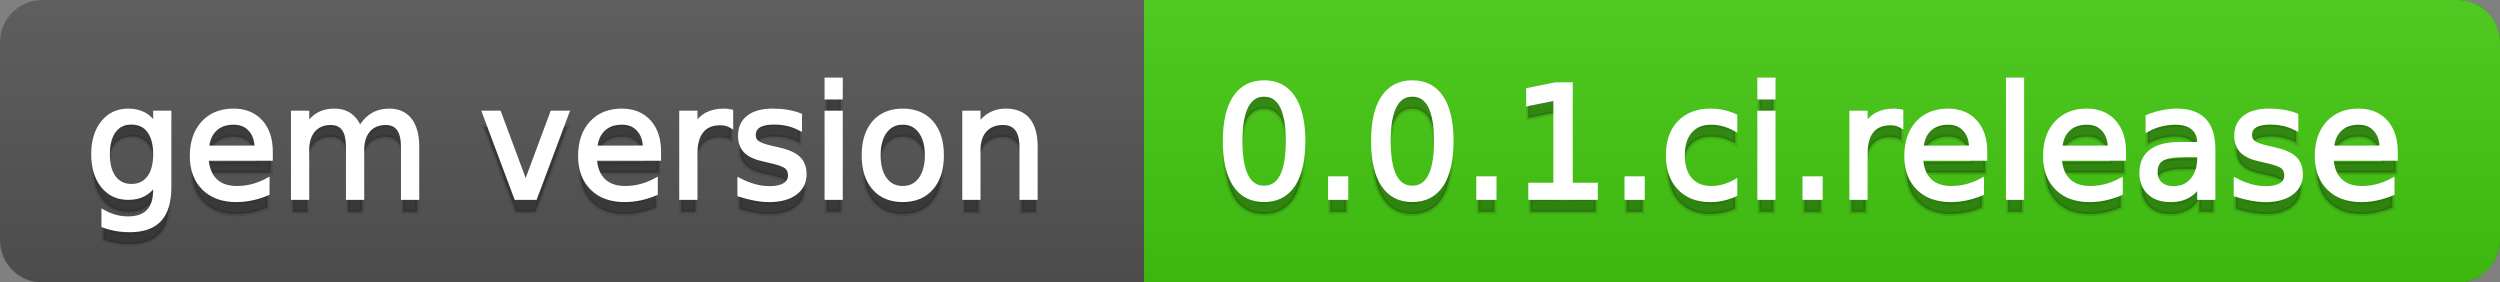
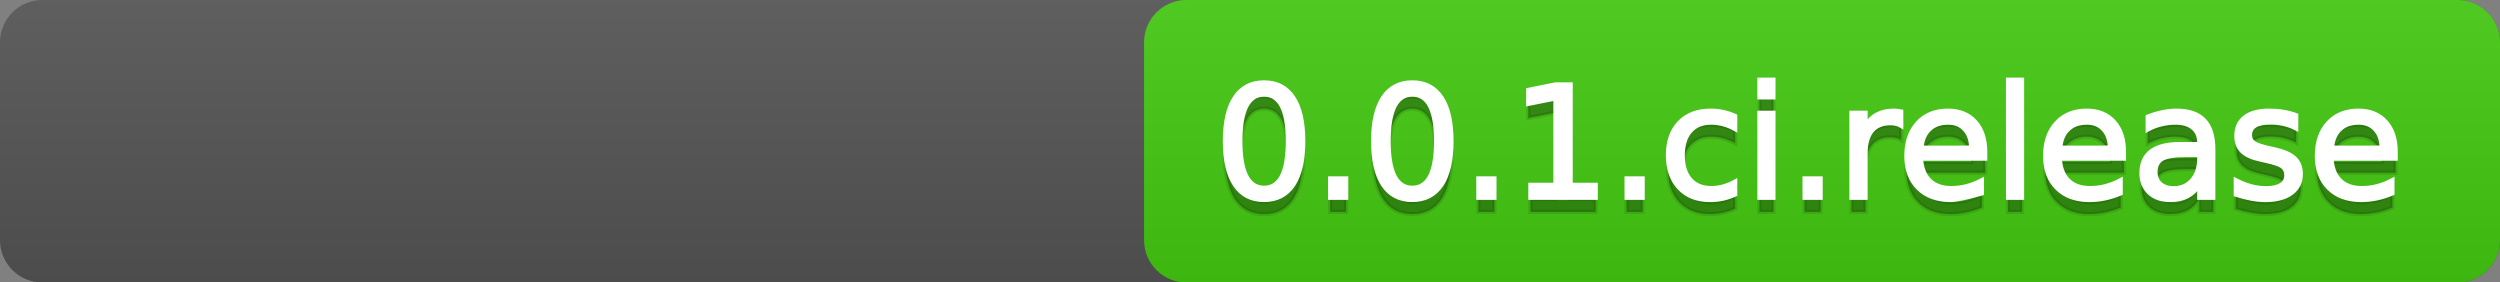
<svg xmlns="http://www.w3.org/2000/svg" width="177" height="20">
  <rect width="100%" height="100%" fill="#808080" stroke="none" />
  <defs>
    <linearGradient id="a" x1="0" y1="0" x2="0" y2="1" gradientUnits="userSpaceOnUse" gradientTransform="matrix(177 0 0 20 -0 0)">
      <stop offset="0" stop-color="#bbbbbb" stop-opacity="0.1" />
      <stop offset="1" stop-color="#000000" stop-opacity="0.1" />
    </linearGradient>
  </defs>
  <path fill="#555555" stroke="none" d="M 3 0 L 174 0 C 175.657 0 177 1.343 177 3 L 177 17 C 177 18.657 175.657 20 174 20 L 3 20 C 1.343 20 0 18.657 0 17 L 0 3 C -0 1.343 1.343 0 3 0 Z" />
  <path fill="#44cc11" stroke="none" d="M 84 0 L 174 0 C 175.657 0 177 1.343 177 3 L 177 17 C 177 18.657 175.657 20 174 20 L 84 20 C 82.343 20 81 18.657 81 17 L 81 3 C 81 1.343 82.343 0 84 0 Z" />
-   <path fill="#44cc11" stroke="none" d="M 81 0 L 94 0 L 94 20 L 81 20 Z" />
  <path fill="url(#a)" stroke="none" d="M 3 0 L 174 0 C 175.657 0 177 1.343 177 3 L 177 17 C 177 18.657 175.657 20 174 20 L 3 20 C 1.343 20 0 18.657 0 17 L 0 3 C -0 1.343 1.343 0 3 0 Z" />
  <g>
    <g id="tBack">
-       <path fill="#010101" fill-opacity="0.3" stroke="#010101" stroke-opacity="0.102" stroke-width="0.3" d="M 10.995 11.922 Q 10.995 10.848 10.552 10.257 Q 10.109 9.667 9.309 9.667 Q 8.514 9.667 8.071 10.257 Q 7.627 10.848 7.627 11.922 Q 7.627 12.991 8.071 13.582 Q 8.514 14.173 9.309 14.173 Q 10.109 14.173 10.552 13.582 Q 10.995 12.991 10.995 11.922 Z M 11.983 14.253 Q 11.983 15.79 11.301 16.539 Q 10.619 17.288 9.212 17.288 Q 8.691 17.288 8.229 17.21 Q 7.767 17.132 7.332 16.971 L 7.332 16.01 Q 7.767 16.246 8.191 16.359 Q 8.616 16.472 9.056 16.472 Q 10.028 16.472 10.512 15.964 Q 10.995 15.457 10.995 14.431 L 10.995 13.942 Q 10.689 14.474 10.211 14.737 Q 9.733 15 9.067 15 Q 7.96 15 7.284 14.157 Q 6.607 13.313 6.607 11.922 Q 6.607 10.526 7.284 9.683 Q 7.96 8.839 9.067 8.839 Q 9.733 8.839 10.211 9.103 Q 10.689 9.366 10.995 9.897 L 10.995 8.984 L 11.983 8.984 L 11.983 14.253 Z M 19.165 11.745 L 19.165 12.229 L 14.621 12.229 Q 14.685 13.249 15.236 13.783 Q 15.786 14.318 16.769 14.318 Q 17.338 14.318 17.873 14.178 Q 18.407 14.039 18.934 13.759 L 18.934 14.694 Q 18.402 14.919 17.843 15.038 Q 17.285 15.156 16.71 15.156 Q 15.271 15.156 14.43 14.318 Q 13.589 13.48 13.589 12.051 Q 13.589 10.574 14.387 9.707 Q 15.185 8.839 16.538 8.839 Q 17.752 8.839 18.458 9.621 Q 19.165 10.402 19.165 11.745 Z M 18.176 11.455 Q 18.166 10.644 17.722 10.161 Q 17.279 9.677 16.549 9.677 Q 15.722 9.677 15.225 10.145 Q 14.728 10.612 14.653 11.46 L 18.176 11.455 Z M 25.47 10.139 Q 25.841 9.473 26.356 9.156 Q 26.872 8.839 27.57 8.839 Q 28.51 8.839 29.021 9.497 Q 29.531 10.155 29.531 11.369 L 29.531 15 L 28.537 15 L 28.537 11.401 Q 28.537 10.537 28.231 10.118 Q 27.925 9.699 27.296 9.699 Q 26.528 9.699 26.083 10.209 Q 25.637 10.719 25.637 11.6 L 25.637 15 L 24.643 15 L 24.643 11.401 Q 24.643 10.531 24.337 10.115 Q 24.031 9.699 23.392 9.699 Q 22.634 9.699 22.188 10.212 Q 21.743 10.725 21.743 11.6 L 21.743 15 L 20.749 15 L 20.749 8.984 L 21.743 8.984 L 21.743 9.919 Q 22.081 9.366 22.554 9.103 Q 23.026 8.839 23.676 8.839 Q 24.332 8.839 24.791 9.172 Q 25.25 9.505 25.47 10.139 Z M 34.29 8.984 L 35.337 8.984 L 37.217 14.033 L 39.097 8.984 L 40.144 8.984 L 37.888 15 L 36.545 15 L 34.29 8.984 Z M 46.654 11.745 L 46.654 12.229 L 42.11 12.229 Q 42.174 13.249 42.725 13.783 Q 43.275 14.318 44.258 14.318 Q 44.828 14.318 45.362 14.178 Q 45.896 14.039 46.423 13.759 L 46.423 14.694 Q 45.891 14.919 45.333 15.038 Q 44.774 15.156 44.199 15.156 Q 42.76 15.156 41.919 14.318 Q 41.079 13.48 41.079 12.051 Q 41.079 10.574 41.876 9.707 Q 42.674 8.839 44.027 8.839 Q 45.241 8.839 45.948 9.621 Q 46.654 10.402 46.654 11.745 Z M 45.666 11.455 Q 45.655 10.644 45.212 10.161 Q 44.769 9.677 44.038 9.677 Q 43.211 9.677 42.714 10.145 Q 42.217 10.612 42.142 11.46 L 45.666 11.455 Z M 51.762 9.908 Q 51.595 9.812 51.399 9.766 Q 51.203 9.72 50.967 9.72 Q 50.129 9.72 49.68 10.265 Q 49.232 10.811 49.232 11.831 L 49.232 15 L 48.238 15 L 48.238 8.984 L 49.232 8.984 L 49.232 9.919 Q 49.543 9.371 50.043 9.105 Q 50.542 8.839 51.257 8.839 Q 51.359 8.839 51.482 8.853 Q 51.606 8.866 51.756 8.893 L 51.762 9.908 Z M 56.633 9.162 L 56.633 10.096 Q 56.214 9.881 55.763 9.774 Q 55.312 9.667 54.829 9.667 Q 54.093 9.667 53.725 9.892 Q 53.357 10.118 53.357 10.569 Q 53.357 10.913 53.62 11.109 Q 53.883 11.305 54.678 11.482 L 55.017 11.557 Q 56.069 11.783 56.512 12.194 Q 56.956 12.604 56.956 13.34 Q 56.956 14.178 56.292 14.667 Q 55.629 15.156 54.469 15.156 Q 53.985 15.156 53.462 15.062 Q 52.938 14.968 52.358 14.78 L 52.358 13.759 Q 52.906 14.044 53.438 14.186 Q 53.969 14.329 54.49 14.329 Q 55.188 14.329 55.564 14.09 Q 55.94 13.851 55.94 13.416 Q 55.94 13.013 55.669 12.798 Q 55.398 12.583 54.479 12.384 L 54.136 12.304 Q 53.217 12.11 52.809 11.71 Q 52.401 11.31 52.401 10.612 Q 52.401 9.763 53.002 9.301 Q 53.604 8.839 54.71 8.839 Q 55.258 8.839 55.742 8.92 Q 56.225 9 56.633 9.162 Z M 58.529 8.984 L 59.518 8.984 L 59.518 15 L 58.529 15 L 58.529 8.984 Z M 58.529 6.643 L 59.518 6.643 L 59.518 7.894 L 58.529 7.894 L 58.529 6.643 Z M 63.917 9.677 Q 63.122 9.677 62.66 10.298 Q 62.198 10.918 62.198 11.998 Q 62.198 13.077 62.657 13.698 Q 63.116 14.318 63.917 14.318 Q 64.706 14.318 65.168 13.695 Q 65.63 13.072 65.63 11.998 Q 65.63 10.929 65.168 10.303 Q 64.706 9.677 63.917 9.677 Z M 63.917 8.839 Q 65.206 8.839 65.941 9.677 Q 66.677 10.515 66.677 11.998 Q 66.677 13.475 65.941 14.315 Q 65.206 15.156 63.917 15.156 Q 62.622 15.156 61.889 14.315 Q 61.156 13.475 61.156 11.998 Q 61.156 10.515 61.889 9.677 Q 62.622 8.839 63.917 8.839 Z M 73.316 11.369 L 73.316 15 L 72.328 15 L 72.328 11.401 Q 72.328 10.547 71.995 10.123 Q 71.662 9.699 70.996 9.699 Q 70.195 9.699 69.733 10.209 Q 69.271 10.719 69.271 11.6 L 69.271 15 L 68.278 15 L 68.278 8.984 L 69.271 8.984 L 69.271 9.919 Q 69.626 9.376 70.107 9.108 Q 70.587 8.839 71.216 8.839 Q 72.252 8.839 72.784 9.481 Q 73.316 10.123 73.316 11.369 Z" />
-     </g>
+       </g>
    <g id="tText">
-       <path fill="#ffffff" stroke="#ffffff" stroke-width="0.3" d="M 10.995 10.922 Q 10.995 9.848 10.552 9.257 Q 10.109 8.667 9.309 8.667 Q 8.514 8.667 8.071 9.257 Q 7.627 9.848 7.627 10.922 Q 7.627 11.991 8.071 12.582 Q 8.514 13.173 9.309 13.173 Q 10.109 13.173 10.552 12.582 Q 10.995 11.991 10.995 10.922 Z M 11.983 13.253 Q 11.983 14.79 11.301 15.539 Q 10.619 16.288 9.212 16.288 Q 8.691 16.288 8.229 16.21 Q 7.767 16.132 7.332 15.971 L 7.332 15.01 Q 7.767 15.246 8.191 15.359 Q 8.616 15.472 9.056 15.472 Q 10.028 15.472 10.512 14.964 Q 10.995 14.457 10.995 13.431 L 10.995 12.942 Q 10.689 13.474 10.211 13.737 Q 9.733 14 9.067 14 Q 7.96 14 7.284 13.157 Q 6.607 12.313 6.607 10.922 Q 6.607 9.526 7.284 8.683 Q 7.96 7.839 9.067 7.839 Q 9.733 7.839 10.211 8.103 Q 10.689 8.366 10.995 8.897 L 10.995 7.984 L 11.983 7.984 L 11.983 13.253 Z M 19.165 10.745 L 19.165 11.229 L 14.621 11.229 Q 14.685 12.249 15.236 12.783 Q 15.786 13.318 16.769 13.318 Q 17.338 13.318 17.873 13.178 Q 18.407 13.039 18.934 12.759 L 18.934 13.694 Q 18.402 13.919 17.843 14.038 Q 17.285 14.156 16.71 14.156 Q 15.271 14.156 14.43 13.318 Q 13.589 12.48 13.589 11.051 Q 13.589 9.574 14.387 8.707 Q 15.185 7.839 16.538 7.839 Q 17.752 7.839 18.458 8.621 Q 19.165 9.402 19.165 10.745 Z M 18.176 10.455 Q 18.166 9.644 17.722 9.161 Q 17.279 8.677 16.549 8.677 Q 15.722 8.677 15.225 9.145 Q 14.728 9.612 14.653 10.46 L 18.176 10.455 Z M 25.47 9.139 Q 25.841 8.473 26.356 8.156 Q 26.872 7.839 27.57 7.839 Q 28.51 7.839 29.021 8.497 Q 29.531 9.155 29.531 10.369 L 29.531 14 L 28.537 14 L 28.537 10.401 Q 28.537 9.537 28.231 9.118 Q 27.925 8.699 27.296 8.699 Q 26.528 8.699 26.083 9.209 Q 25.637 9.719 25.637 10.6 L 25.637 14 L 24.643 14 L 24.643 10.401 Q 24.643 9.531 24.337 9.115 Q 24.031 8.699 23.392 8.699 Q 22.634 8.699 22.188 9.212 Q 21.743 9.725 21.743 10.6 L 21.743 14 L 20.749 14 L 20.749 7.984 L 21.743 7.984 L 21.743 8.919 Q 22.081 8.366 22.554 8.103 Q 23.026 7.839 23.676 7.839 Q 24.332 7.839 24.791 8.172 Q 25.25 8.505 25.47 9.139 Z M 34.29 7.984 L 35.337 7.984 L 37.217 13.033 L 39.097 7.984 L 40.144 7.984 L 37.888 14 L 36.545 14 L 34.29 7.984 Z M 46.654 10.745 L 46.654 11.229 L 42.11 11.229 Q 42.174 12.249 42.725 12.783 Q 43.275 13.318 44.258 13.318 Q 44.828 13.318 45.362 13.178 Q 45.896 13.039 46.423 12.759 L 46.423 13.694 Q 45.891 13.919 45.333 14.038 Q 44.774 14.156 44.199 14.156 Q 42.76 14.156 41.919 13.318 Q 41.079 12.48 41.079 11.051 Q 41.079 9.574 41.876 8.707 Q 42.674 7.839 44.027 7.839 Q 45.241 7.839 45.948 8.621 Q 46.654 9.402 46.654 10.745 Z M 45.666 10.455 Q 45.655 9.644 45.212 9.161 Q 44.769 8.677 44.038 8.677 Q 43.211 8.677 42.714 9.145 Q 42.217 9.612 42.142 10.46 L 45.666 10.455 Z M 51.762 8.908 Q 51.595 8.812 51.399 8.766 Q 51.203 8.72 50.967 8.72 Q 50.129 8.72 49.68 9.265 Q 49.232 9.811 49.232 10.831 L 49.232 14 L 48.238 14 L 48.238 7.984 L 49.232 7.984 L 49.232 8.919 Q 49.543 8.371 50.043 8.105 Q 50.542 7.839 51.257 7.839 Q 51.359 7.839 51.482 7.853 Q 51.606 7.866 51.756 7.893 L 51.762 8.908 Z M 56.633 8.162 L 56.633 9.096 Q 56.214 8.881 55.763 8.774 Q 55.312 8.667 54.829 8.667 Q 54.093 8.667 53.725 8.892 Q 53.357 9.118 53.357 9.569 Q 53.357 9.913 53.62 10.109 Q 53.883 10.305 54.678 10.482 L 55.017 10.557 Q 56.069 10.783 56.512 11.194 Q 56.956 11.604 56.956 12.34 Q 56.956 13.178 56.292 13.667 Q 55.629 14.156 54.469 14.156 Q 53.985 14.156 53.462 14.062 Q 52.938 13.968 52.358 13.78 L 52.358 12.759 Q 52.906 13.044 53.438 13.186 Q 53.969 13.329 54.49 13.329 Q 55.188 13.329 55.564 13.09 Q 55.94 12.851 55.94 12.416 Q 55.94 12.013 55.669 11.798 Q 55.398 11.583 54.479 11.384 L 54.136 11.304 Q 53.217 11.11 52.809 10.71 Q 52.401 10.31 52.401 9.612 Q 52.401 8.763 53.002 8.301 Q 53.604 7.839 54.71 7.839 Q 55.258 7.839 55.742 7.92 Q 56.225 8 56.633 8.162 Z M 58.529 7.984 L 59.518 7.984 L 59.518 14 L 58.529 14 L 58.529 7.984 Z M 58.529 5.643 L 59.518 5.643 L 59.518 6.894 L 58.529 6.894 L 58.529 5.643 Z M 63.917 8.677 Q 63.122 8.677 62.66 9.298 Q 62.198 9.918 62.198 10.998 Q 62.198 12.077 62.657 12.698 Q 63.116 13.318 63.917 13.318 Q 64.706 13.318 65.168 12.695 Q 65.63 12.072 65.63 10.998 Q 65.63 9.929 65.168 9.303 Q 64.706 8.677 63.917 8.677 Z M 63.917 7.839 Q 65.206 7.839 65.941 8.677 Q 66.677 9.515 66.677 10.998 Q 66.677 12.475 65.941 13.315 Q 65.206 14.156 63.917 14.156 Q 62.622 14.156 61.889 13.315 Q 61.156 12.475 61.156 10.998 Q 61.156 9.515 61.889 8.677 Q 62.622 7.839 63.917 7.839 Z M 73.316 10.369 L 73.316 14 L 72.328 14 L 72.328 10.401 Q 72.328 9.547 71.995 9.123 Q 71.662 8.699 70.996 8.699 Q 70.195 8.699 69.733 9.209 Q 69.271 9.719 69.271 10.6 L 69.271 14 L 68.278 14 L 68.278 7.984 L 69.271 7.984 L 69.271 8.919 Q 69.626 8.376 70.107 8.108 Q 70.587 7.839 71.216 7.839 Q 72.252 7.839 72.784 8.481 Q 73.316 9.123 73.316 10.369 Z" />
-     </g>
+       </g>
  </g>
  <g>
    <g id="vBack">
      <path fill="#010101" fill-opacity="0.3" stroke="#010101" stroke-opacity="0.102" stroke-width="0.3" d="M 89.497 7.695 Q 88.659 7.695 88.237 8.52 Q 87.815 9.344 87.815 10.999 Q 87.815 12.647 88.237 13.472 Q 88.659 14.296 89.497 14.296 Q 90.34 14.296 90.761 13.472 Q 91.183 12.647 91.183 10.999 Q 91.183 9.344 90.761 8.52 Q 90.34 7.695 89.497 7.695 Z M 89.497 6.836 Q 90.845 6.836 91.556 7.902 Q 92.268 8.968 92.268 10.999 Q 92.268 13.023 91.556 14.09 Q 90.845 15.156 89.497 15.156 Q 88.148 15.156 87.437 14.09 Q 86.725 13.023 86.725 10.999 Q 86.725 8.968 87.437 7.902 Q 88.148 6.836 89.497 6.836 Z M 94.175 13.636 L 95.308 13.636 L 95.308 15 L 94.175 15 L 94.175 13.636 Z M 99.992 7.695 Q 99.154 7.695 98.732 8.52 Q 98.311 9.344 98.311 10.999 Q 98.311 12.647 98.732 13.472 Q 99.154 14.296 99.992 14.296 Q 100.835 14.296 101.257 13.472 Q 101.678 12.647 101.678 10.999 Q 101.678 9.344 101.257 8.52 Q 100.835 7.695 99.992 7.695 Z M 99.992 6.836 Q 101.34 6.836 102.052 7.902 Q 102.763 8.968 102.763 10.999 Q 102.763 13.023 102.052 14.09 Q 101.34 15.156 99.992 15.156 Q 98.644 15.156 97.932 14.09 Q 97.22 13.023 97.22 10.999 Q 97.22 8.968 97.932 7.902 Q 98.644 6.836 99.992 6.836 Z M 104.67 13.636 L 105.803 13.636 L 105.803 15 L 104.67 15 L 104.67 13.636 Z M 108.354 14.087 L 110.127 14.087 L 110.127 7.969 L 108.199 8.356 L 108.199 7.368 L 110.116 6.981 L 111.201 6.981 L 111.201 14.087 L 112.974 14.087 L 112.974 15 L 108.354 15 L 108.354 14.087 Z M 115.165 13.636 L 116.298 13.636 L 116.298 15 L 115.165 15 L 115.165 13.636 Z M 122.851 9.215 L 122.851 10.139 Q 122.432 9.908 122.01 9.793 Q 121.589 9.677 121.159 9.677 Q 120.198 9.677 119.666 10.287 Q 119.134 10.896 119.134 11.998 Q 119.134 13.099 119.666 13.708 Q 120.198 14.318 121.159 14.318 Q 121.589 14.318 122.01 14.202 Q 122.432 14.087 122.851 13.856 L 122.851 14.769 Q 122.438 14.962 121.994 15.059 Q 121.551 15.156 121.052 15.156 Q 119.693 15.156 118.893 14.302 Q 118.092 13.448 118.092 11.998 Q 118.092 10.526 118.901 9.683 Q 119.709 8.839 121.116 8.839 Q 121.573 8.839 122.008 8.933 Q 122.443 9.027 122.851 9.215 Z M 124.57 8.984 L 125.558 8.984 L 125.558 15 L 124.57 15 L 124.57 8.984 Z M 124.57 6.643 L 125.558 6.643 L 125.558 7.894 L 124.57 7.894 L 124.57 6.643 Z M 127.766 13.636 L 128.899 13.636 L 128.899 15 L 127.766 15 L 127.766 13.636 Z M 134.608 9.908 Q 134.442 9.812 134.246 9.766 Q 134.05 9.72 133.813 9.72 Q 132.976 9.72 132.527 10.265 Q 132.079 10.811 132.079 11.831 L 132.079 15 L 131.085 15 L 131.085 8.984 L 132.079 8.984 L 132.079 9.919 Q 132.39 9.371 132.89 9.105 Q 133.389 8.839 134.104 8.839 Q 134.206 8.839 134.329 8.853 Q 134.453 8.866 134.603 8.893 L 134.608 9.908 Z M 140.549 11.745 L 140.549 12.229 L 136.005 12.229 Q 136.069 13.249 136.62 13.783 Q 137.17 14.318 138.153 14.318 Q 138.723 14.318 139.257 14.178 Q 139.792 14.039 140.318 13.759 L 140.318 14.694 Q 139.786 14.919 139.228 15.038 Q 138.669 15.156 138.094 15.156 Q 136.655 15.156 135.814 14.318 Q 134.974 13.48 134.974 12.051 Q 134.974 10.574 135.771 9.707 Q 136.569 8.839 137.922 8.839 Q 139.136 8.839 139.843 9.621 Q 140.549 10.402 140.549 11.745 Z M 139.561 11.455 Q 139.55 10.644 139.107 10.161 Q 138.664 9.677 137.933 9.677 Q 137.106 9.677 136.609 10.145 Q 136.112 10.612 136.037 11.46 L 139.561 11.455 Z M 142.171 6.643 L 143.159 6.643 L 143.159 15 L 142.171 15 L 142.171 6.643 Z M 150.373 11.745 L 150.373 12.229 L 145.829 12.229 Q 145.893 13.249 146.444 13.783 Q 146.994 14.318 147.977 14.318 Q 148.546 14.318 149.081 14.178 Q 149.615 14.039 150.142 13.759 L 150.142 14.694 Q 149.61 14.919 149.051 15.038 Q 148.493 15.156 147.918 15.156 Q 146.479 15.156 145.638 14.318 Q 144.797 13.48 144.797 12.051 Q 144.797 10.574 145.595 9.707 Q 146.393 8.839 147.746 8.839 Q 148.96 8.839 149.666 9.621 Q 150.373 10.402 150.373 11.745 Z M 149.384 11.455 Q 149.374 10.644 148.93 10.161 Q 148.487 9.677 147.757 9.677 Q 146.93 9.677 146.433 10.145 Q 145.936 10.612 145.861 11.46 L 149.384 11.455 Z M 154.729 11.976 Q 153.531 11.976 153.069 12.25 Q 152.607 12.524 152.607 13.185 Q 152.607 13.711 152.953 14.02 Q 153.3 14.329 153.896 14.329 Q 154.718 14.329 155.215 13.746 Q 155.711 13.163 155.711 12.196 L 155.711 11.976 L 154.729 11.976 Z M 156.7 11.568 L 156.7 15 L 155.711 15 L 155.711 14.087 Q 155.373 14.635 154.868 14.895 Q 154.363 15.156 153.633 15.156 Q 152.709 15.156 152.164 14.637 Q 151.619 14.119 151.619 13.249 Q 151.619 12.234 152.298 11.718 Q 152.978 11.203 154.326 11.203 L 155.711 11.203 L 155.711 11.106 Q 155.711 10.424 155.263 10.051 Q 154.814 9.677 154.003 9.677 Q 153.488 9.677 152.999 9.801 Q 152.51 9.924 152.059 10.171 L 152.059 9.258 Q 152.602 9.049 153.112 8.944 Q 153.622 8.839 154.105 8.839 Q 155.411 8.839 156.055 9.516 Q 156.7 10.193 156.7 11.568 Z M 162.57 9.162 L 162.57 10.096 Q 162.151 9.881 161.7 9.774 Q 161.249 9.667 160.766 9.667 Q 160.03 9.667 159.662 9.892 Q 159.294 10.118 159.294 10.569 Q 159.294 10.913 159.557 11.109 Q 159.82 11.305 160.615 11.482 L 160.954 11.557 Q 162.006 11.783 162.449 12.194 Q 162.893 12.604 162.893 13.34 Q 162.893 14.178 162.229 14.667 Q 161.566 15.156 160.406 15.156 Q 159.922 15.156 159.399 15.062 Q 158.875 14.968 158.295 14.78 L 158.295 13.759 Q 158.843 14.044 159.375 14.186 Q 159.906 14.329 160.427 14.329 Q 161.125 14.329 161.501 14.09 Q 161.877 13.851 161.877 13.416 Q 161.877 13.013 161.606 12.798 Q 161.335 12.583 160.417 12.384 L 160.073 12.304 Q 159.154 12.11 158.746 11.71 Q 158.338 11.31 158.338 10.612 Q 158.338 9.763 158.939 9.301 Q 159.541 8.839 160.647 8.839 Q 161.195 8.839 161.679 8.92 Q 162.162 9 162.57 9.162 Z M 169.612 11.745 L 169.612 12.229 L 165.068 12.229 Q 165.132 13.249 165.683 13.783 Q 166.233 14.318 167.216 14.318 Q 167.786 14.318 168.32 14.178 Q 168.854 14.039 169.381 13.759 L 169.381 14.694 Q 168.849 14.919 168.291 15.038 Q 167.732 15.156 167.157 15.156 Q 165.718 15.156 164.877 14.318 Q 164.037 13.48 164.037 12.051 Q 164.037 10.574 164.834 9.707 Q 165.632 8.839 166.985 8.839 Q 168.199 8.839 168.906 9.621 Q 169.612 10.402 169.612 11.745 Z M 168.624 11.455 Q 168.613 10.644 168.17 10.161 Q 167.727 9.677 166.996 9.677 Q 166.169 9.677 165.672 10.145 Q 165.175 10.612 165.1 11.46 L 168.624 11.455 Z" />
    </g>
    <g id="vText">
-       <path fill="#ffffff" stroke="#ffffff" stroke-width="0.3" d="M 89.497 6.695 Q 88.659 6.695 88.237 7.52 Q 87.815 8.344 87.815 9.999 Q 87.815 11.647 88.237 12.472 Q 88.659 13.296 89.497 13.296 Q 90.34 13.296 90.761 12.472 Q 91.183 11.647 91.183 9.999 Q 91.183 8.344 90.761 7.52 Q 90.34 6.695 89.497 6.695 Z M 89.497 5.836 Q 90.845 5.836 91.556 6.902 Q 92.268 7.968 92.268 9.999 Q 92.268 12.023 91.556 13.09 Q 90.845 14.156 89.497 14.156 Q 88.148 14.156 87.437 13.09 Q 86.725 12.023 86.725 9.999 Q 86.725 7.968 87.437 6.902 Q 88.148 5.836 89.497 5.836 Z M 94.175 12.636 L 95.308 12.636 L 95.308 14 L 94.175 14 L 94.175 12.636 Z M 99.992 6.695 Q 99.154 6.695 98.732 7.52 Q 98.311 8.344 98.311 9.999 Q 98.311 11.647 98.732 12.472 Q 99.154 13.296 99.992 13.296 Q 100.835 13.296 101.257 12.472 Q 101.678 11.647 101.678 9.999 Q 101.678 8.344 101.257 7.52 Q 100.835 6.695 99.992 6.695 Z M 99.992 5.836 Q 101.34 5.836 102.052 6.902 Q 102.763 7.968 102.763 9.999 Q 102.763 12.023 102.052 13.09 Q 101.34 14.156 99.992 14.156 Q 98.644 14.156 97.932 13.09 Q 97.22 12.023 97.22 9.999 Q 97.22 7.968 97.932 6.902 Q 98.644 5.836 99.992 5.836 Z M 104.67 12.636 L 105.803 12.636 L 105.803 14 L 104.67 14 L 104.67 12.636 Z M 108.354 13.087 L 110.127 13.087 L 110.127 6.969 L 108.199 7.356 L 108.199 6.368 L 110.116 5.981 L 111.201 5.981 L 111.201 13.087 L 112.974 13.087 L 112.974 14 L 108.354 14 L 108.354 13.087 Z M 115.165 12.636 L 116.298 12.636 L 116.298 14 L 115.165 14 L 115.165 12.636 Z M 122.851 8.215 L 122.851 9.139 Q 122.432 8.908 122.01 8.793 Q 121.589 8.677 121.159 8.677 Q 120.198 8.677 119.666 9.287 Q 119.134 9.896 119.134 10.998 Q 119.134 12.099 119.666 12.708 Q 120.198 13.318 121.159 13.318 Q 121.589 13.318 122.01 13.202 Q 122.432 13.087 122.851 12.856 L 122.851 13.769 Q 122.438 13.962 121.994 14.059 Q 121.551 14.156 121.052 14.156 Q 119.693 14.156 118.893 13.302 Q 118.092 12.448 118.092 10.998 Q 118.092 9.526 118.901 8.683 Q 119.709 7.839 121.116 7.839 Q 121.573 7.839 122.008 7.933 Q 122.443 8.027 122.851 8.215 Z M 124.57 7.984 L 125.558 7.984 L 125.558 14 L 124.57 14 L 124.57 7.984 Z M 124.57 5.643 L 125.558 5.643 L 125.558 6.894 L 124.57 6.894 L 124.57 5.643 Z M 127.766 12.636 L 128.899 12.636 L 128.899 14 L 127.766 14 L 127.766 12.636 Z M 134.608 8.908 Q 134.442 8.812 134.246 8.766 Q 134.05 8.72 133.813 8.72 Q 132.976 8.72 132.527 9.265 Q 132.079 9.811 132.079 10.831 L 132.079 14 L 131.085 14 L 131.085 7.984 L 132.079 7.984 L 132.079 8.919 Q 132.39 8.371 132.89 8.105 Q 133.389 7.839 134.104 7.839 Q 134.206 7.839 134.329 7.853 Q 134.453 7.866 134.603 7.893 L 134.608 8.908 Z M 140.549 10.745 L 140.549 11.229 L 136.005 11.229 Q 136.069 12.249 136.62 12.783 Q 137.17 13.318 138.153 13.318 Q 138.723 13.318 139.257 13.178 Q 139.792 13.039 140.318 12.759 L 140.318 13.694 Q 139.786 13.919 139.228 14.038 Q 138.669 14.156 138.094 14.156 Q 136.655 14.156 135.814 13.318 Q 134.974 12.48 134.974 11.051 Q 134.974 9.574 135.771 8.707 Q 136.569 7.839 137.922 7.839 Q 139.136 7.839 139.843 8.621 Q 140.549 9.402 140.549 10.745 Z M 139.561 10.455 Q 139.55 9.644 139.107 9.161 Q 138.664 8.677 137.933 8.677 Q 137.106 8.677 136.609 9.145 Q 136.112 9.612 136.037 10.46 L 139.561 10.455 Z M 142.171 5.643 L 143.159 5.643 L 143.159 14 L 142.171 14 L 142.171 5.643 Z M 150.373 10.745 L 150.373 11.229 L 145.829 11.229 Q 145.893 12.249 146.444 12.783 Q 146.994 13.318 147.977 13.318 Q 148.546 13.318 149.081 13.178 Q 149.615 13.039 150.142 12.759 L 150.142 13.694 Q 149.61 13.919 149.051 14.038 Q 148.493 14.156 147.918 14.156 Q 146.479 14.156 145.638 13.318 Q 144.797 12.48 144.797 11.051 Q 144.797 9.574 145.595 8.707 Q 146.393 7.839 147.746 7.839 Q 148.96 7.839 149.666 8.621 Q 150.373 9.402 150.373 10.745 Z M 149.384 10.455 Q 149.374 9.644 148.93 9.161 Q 148.487 8.677 147.757 8.677 Q 146.93 8.677 146.433 9.145 Q 145.936 9.612 145.861 10.46 L 149.384 10.455 Z M 154.729 10.976 Q 153.531 10.976 153.069 11.25 Q 152.607 11.524 152.607 12.185 Q 152.607 12.711 152.953 13.02 Q 153.3 13.329 153.896 13.329 Q 154.718 13.329 155.215 12.746 Q 155.711 12.163 155.711 11.196 L 155.711 10.976 L 154.729 10.976 Z M 156.7 10.568 L 156.7 14 L 155.711 14 L 155.711 13.087 Q 155.373 13.635 154.868 13.895 Q 154.363 14.156 153.633 14.156 Q 152.709 14.156 152.164 13.637 Q 151.619 13.119 151.619 12.249 Q 151.619 11.234 152.298 10.718 Q 152.978 10.203 154.326 10.203 L 155.711 10.203 L 155.711 10.106 Q 155.711 9.424 155.263 9.051 Q 154.814 8.677 154.003 8.677 Q 153.488 8.677 152.999 8.801 Q 152.51 8.924 152.059 9.171 L 152.059 8.258 Q 152.602 8.049 153.112 7.944 Q 153.622 7.839 154.105 7.839 Q 155.411 7.839 156.055 8.516 Q 156.7 9.193 156.7 10.568 Z M 162.57 8.162 L 162.57 9.096 Q 162.151 8.881 161.7 8.774 Q 161.249 8.667 160.766 8.667 Q 160.03 8.667 159.662 8.892 Q 159.294 9.118 159.294 9.569 Q 159.294 9.913 159.557 10.109 Q 159.82 10.305 160.615 10.482 L 160.954 10.557 Q 162.006 10.783 162.449 11.194 Q 162.893 11.604 162.893 12.34 Q 162.893 13.178 162.229 13.667 Q 161.566 14.156 160.406 14.156 Q 159.922 14.156 159.399 14.062 Q 158.875 13.968 158.295 13.78 L 158.295 12.759 Q 158.843 13.044 159.375 13.186 Q 159.906 13.329 160.427 13.329 Q 161.125 13.329 161.501 13.09 Q 161.877 12.851 161.877 12.416 Q 161.877 12.013 161.606 11.798 Q 161.335 11.583 160.417 11.384 L 160.073 11.304 Q 159.154 11.11 158.746 10.71 Q 158.338 10.31 158.338 9.612 Q 158.338 8.763 158.939 8.301 Q 159.541 7.839 160.647 7.839 Q 161.195 7.839 161.679 7.92 Q 162.162 8 162.57 8.162 Z M 169.612 10.745 L 169.612 11.229 L 165.068 11.229 Q 165.132 12.249 165.683 12.783 Q 166.233 13.318 167.216 13.318 Q 167.786 13.318 168.32 13.178 Q 168.854 13.039 169.381 12.759 L 169.381 13.694 Q 168.849 13.919 168.291 14.038 Q 167.732 14.156 167.157 14.156 Q 165.718 14.156 164.877 13.318 Q 164.037 12.48 164.037 11.051 Q 164.037 9.574 164.834 8.707 Q 165.632 7.839 166.985 7.839 Q 168.199 7.839 168.906 8.621 Q 169.612 9.402 169.612 10.745 Z M 168.624 10.455 Q 168.613 9.644 168.17 9.161 Q 167.727 8.677 166.996 8.677 Q 166.169 8.677 165.672 9.145 Q 165.175 9.612 165.1 10.46 L 168.624 10.455 Z" />
+       <path fill="#ffffff" stroke="#ffffff" stroke-width="0.3" d="M 89.497 6.695 Q 88.659 6.695 88.237 7.52 Q 87.815 8.344 87.815 9.999 Q 87.815 11.647 88.237 12.472 Q 88.659 13.296 89.497 13.296 Q 90.34 13.296 90.761 12.472 Q 91.183 11.647 91.183 9.999 Q 91.183 8.344 90.761 7.52 Q 90.34 6.695 89.497 6.695 Z M 89.497 5.836 Q 90.845 5.836 91.556 6.902 Q 92.268 7.968 92.268 9.999 Q 92.268 12.023 91.556 13.09 Q 90.845 14.156 89.497 14.156 Q 88.148 14.156 87.437 13.09 Q 86.725 12.023 86.725 9.999 Q 86.725 7.968 87.437 6.902 Q 88.148 5.836 89.497 5.836 Z M 94.175 12.636 L 95.308 12.636 L 95.308 14 L 94.175 14 L 94.175 12.636 Z M 99.992 6.695 Q 99.154 6.695 98.732 7.52 Q 98.311 8.344 98.311 9.999 Q 98.311 11.647 98.732 12.472 Q 99.154 13.296 99.992 13.296 Q 100.835 13.296 101.257 12.472 Q 101.678 11.647 101.678 9.999 Q 101.678 8.344 101.257 7.52 Q 100.835 6.695 99.992 6.695 Z M 99.992 5.836 Q 101.34 5.836 102.052 6.902 Q 102.763 7.968 102.763 9.999 Q 102.763 12.023 102.052 13.09 Q 101.34 14.156 99.992 14.156 Q 98.644 14.156 97.932 13.09 Q 97.22 12.023 97.22 9.999 Q 97.22 7.968 97.932 6.902 Q 98.644 5.836 99.992 5.836 Z M 104.67 12.636 L 105.803 12.636 L 105.803 14 L 104.67 14 L 104.67 12.636 Z M 108.354 13.087 L 110.127 13.087 L 110.127 6.969 L 108.199 7.356 L 108.199 6.368 L 110.116 5.981 L 111.201 5.981 L 111.201 13.087 L 112.974 13.087 L 112.974 14 L 108.354 14 L 108.354 13.087 Z M 115.165 12.636 L 116.298 12.636 L 116.298 14 L 115.165 14 L 115.165 12.636 Z M 122.851 8.215 L 122.851 9.139 Q 122.432 8.908 122.01 8.793 Q 121.589 8.677 121.159 8.677 Q 120.198 8.677 119.666 9.287 Q 119.134 9.896 119.134 10.998 Q 119.134 12.099 119.666 12.708 Q 120.198 13.318 121.159 13.318 Q 121.589 13.318 122.01 13.202 Q 122.432 13.087 122.851 12.856 L 122.851 13.769 Q 122.438 13.962 121.994 14.059 Q 121.551 14.156 121.052 14.156 Q 119.693 14.156 118.893 13.302 Q 118.092 12.448 118.092 10.998 Q 118.092 9.526 118.901 8.683 Q 119.709 7.839 121.116 7.839 Q 121.573 7.839 122.008 7.933 Q 122.443 8.027 122.851 8.215 Z M 124.57 7.984 L 125.558 7.984 L 125.558 14 L 124.57 14 L 124.57 7.984 Z M 124.57 5.643 L 125.558 5.643 L 125.558 6.894 L 124.57 6.894 L 124.57 5.643 Z M 127.766 12.636 L 128.899 12.636 L 128.899 14 L 127.766 14 L 127.766 12.636 Z M 134.608 8.908 Q 134.442 8.812 134.246 8.766 Q 134.05 8.72 133.813 8.72 Q 132.976 8.72 132.527 9.265 Q 132.079 9.811 132.079 10.831 L 132.079 14 L 131.085 14 L 131.085 7.984 L 132.079 7.984 L 132.079 8.919 Q 132.39 8.371 132.89 8.105 Q 133.389 7.839 134.104 7.839 Q 134.206 7.839 134.329 7.853 Q 134.453 7.866 134.603 7.893 L 134.608 8.908 Z M 140.549 10.745 L 140.549 11.229 L 136.005 11.229 Q 136.069 12.249 136.62 12.783 Q 137.17 13.318 138.153 13.318 Q 138.723 13.318 139.257 13.178 Q 139.792 13.039 140.318 12.759 L 140.318 13.694 Q 138.669 14.156 138.094 14.156 Q 136.655 14.156 135.814 13.318 Q 134.974 12.48 134.974 11.051 Q 134.974 9.574 135.771 8.707 Q 136.569 7.839 137.922 7.839 Q 139.136 7.839 139.843 8.621 Q 140.549 9.402 140.549 10.745 Z M 139.561 10.455 Q 139.55 9.644 139.107 9.161 Q 138.664 8.677 137.933 8.677 Q 137.106 8.677 136.609 9.145 Q 136.112 9.612 136.037 10.46 L 139.561 10.455 Z M 142.171 5.643 L 143.159 5.643 L 143.159 14 L 142.171 14 L 142.171 5.643 Z M 150.373 10.745 L 150.373 11.229 L 145.829 11.229 Q 145.893 12.249 146.444 12.783 Q 146.994 13.318 147.977 13.318 Q 148.546 13.318 149.081 13.178 Q 149.615 13.039 150.142 12.759 L 150.142 13.694 Q 149.61 13.919 149.051 14.038 Q 148.493 14.156 147.918 14.156 Q 146.479 14.156 145.638 13.318 Q 144.797 12.48 144.797 11.051 Q 144.797 9.574 145.595 8.707 Q 146.393 7.839 147.746 7.839 Q 148.96 7.839 149.666 8.621 Q 150.373 9.402 150.373 10.745 Z M 149.384 10.455 Q 149.374 9.644 148.93 9.161 Q 148.487 8.677 147.757 8.677 Q 146.93 8.677 146.433 9.145 Q 145.936 9.612 145.861 10.46 L 149.384 10.455 Z M 154.729 10.976 Q 153.531 10.976 153.069 11.25 Q 152.607 11.524 152.607 12.185 Q 152.607 12.711 152.953 13.02 Q 153.3 13.329 153.896 13.329 Q 154.718 13.329 155.215 12.746 Q 155.711 12.163 155.711 11.196 L 155.711 10.976 L 154.729 10.976 Z M 156.7 10.568 L 156.7 14 L 155.711 14 L 155.711 13.087 Q 155.373 13.635 154.868 13.895 Q 154.363 14.156 153.633 14.156 Q 152.709 14.156 152.164 13.637 Q 151.619 13.119 151.619 12.249 Q 151.619 11.234 152.298 10.718 Q 152.978 10.203 154.326 10.203 L 155.711 10.203 L 155.711 10.106 Q 155.711 9.424 155.263 9.051 Q 154.814 8.677 154.003 8.677 Q 153.488 8.677 152.999 8.801 Q 152.51 8.924 152.059 9.171 L 152.059 8.258 Q 152.602 8.049 153.112 7.944 Q 153.622 7.839 154.105 7.839 Q 155.411 7.839 156.055 8.516 Q 156.7 9.193 156.7 10.568 Z M 162.57 8.162 L 162.57 9.096 Q 162.151 8.881 161.7 8.774 Q 161.249 8.667 160.766 8.667 Q 160.03 8.667 159.662 8.892 Q 159.294 9.118 159.294 9.569 Q 159.294 9.913 159.557 10.109 Q 159.82 10.305 160.615 10.482 L 160.954 10.557 Q 162.006 10.783 162.449 11.194 Q 162.893 11.604 162.893 12.34 Q 162.893 13.178 162.229 13.667 Q 161.566 14.156 160.406 14.156 Q 159.922 14.156 159.399 14.062 Q 158.875 13.968 158.295 13.78 L 158.295 12.759 Q 158.843 13.044 159.375 13.186 Q 159.906 13.329 160.427 13.329 Q 161.125 13.329 161.501 13.09 Q 161.877 12.851 161.877 12.416 Q 161.877 12.013 161.606 11.798 Q 161.335 11.583 160.417 11.384 L 160.073 11.304 Q 159.154 11.11 158.746 10.71 Q 158.338 10.31 158.338 9.612 Q 158.338 8.763 158.939 8.301 Q 159.541 7.839 160.647 7.839 Q 161.195 7.839 161.679 7.92 Q 162.162 8 162.57 8.162 Z M 169.612 10.745 L 169.612 11.229 L 165.068 11.229 Q 165.132 12.249 165.683 12.783 Q 166.233 13.318 167.216 13.318 Q 167.786 13.318 168.32 13.178 Q 168.854 13.039 169.381 12.759 L 169.381 13.694 Q 168.849 13.919 168.291 14.038 Q 167.732 14.156 167.157 14.156 Q 165.718 14.156 164.877 13.318 Q 164.037 12.48 164.037 11.051 Q 164.037 9.574 164.834 8.707 Q 165.632 7.839 166.985 7.839 Q 168.199 7.839 168.906 8.621 Q 169.612 9.402 169.612 10.745 Z M 168.624 10.455 Q 168.613 9.644 168.17 9.161 Q 167.727 8.677 166.996 8.677 Q 166.169 8.677 165.672 9.145 Q 165.175 9.612 165.1 10.46 L 168.624 10.455 Z" />
    </g>
  </g>
</svg>